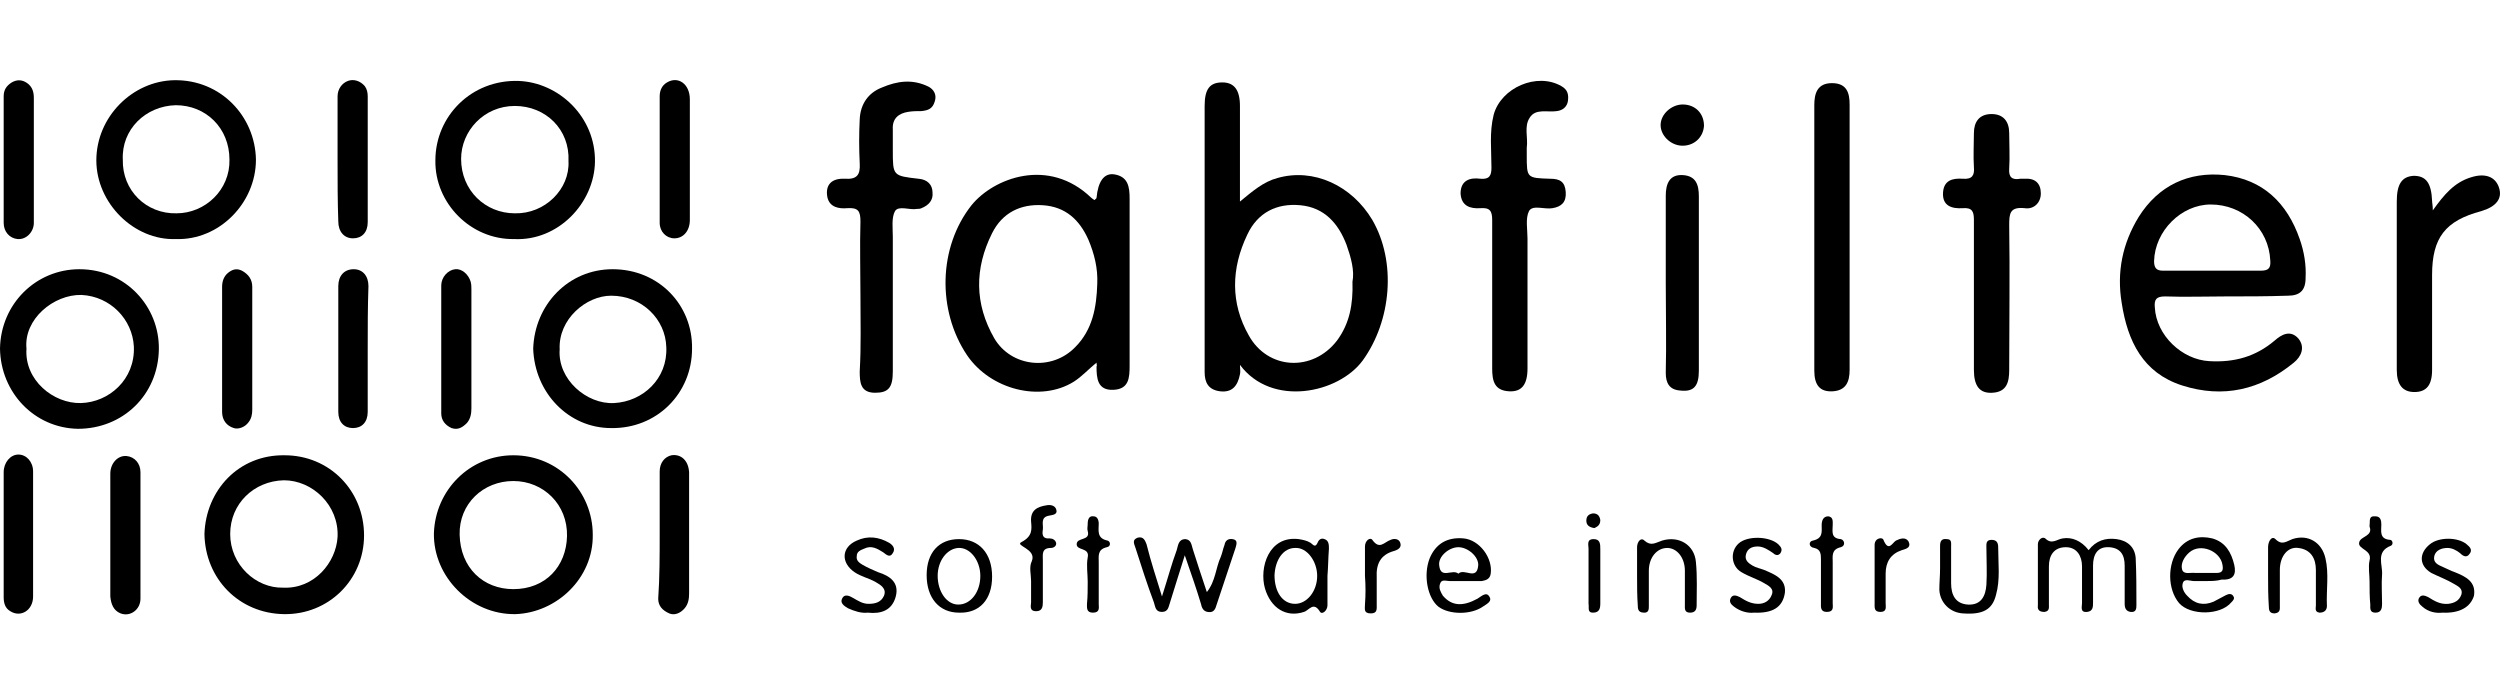
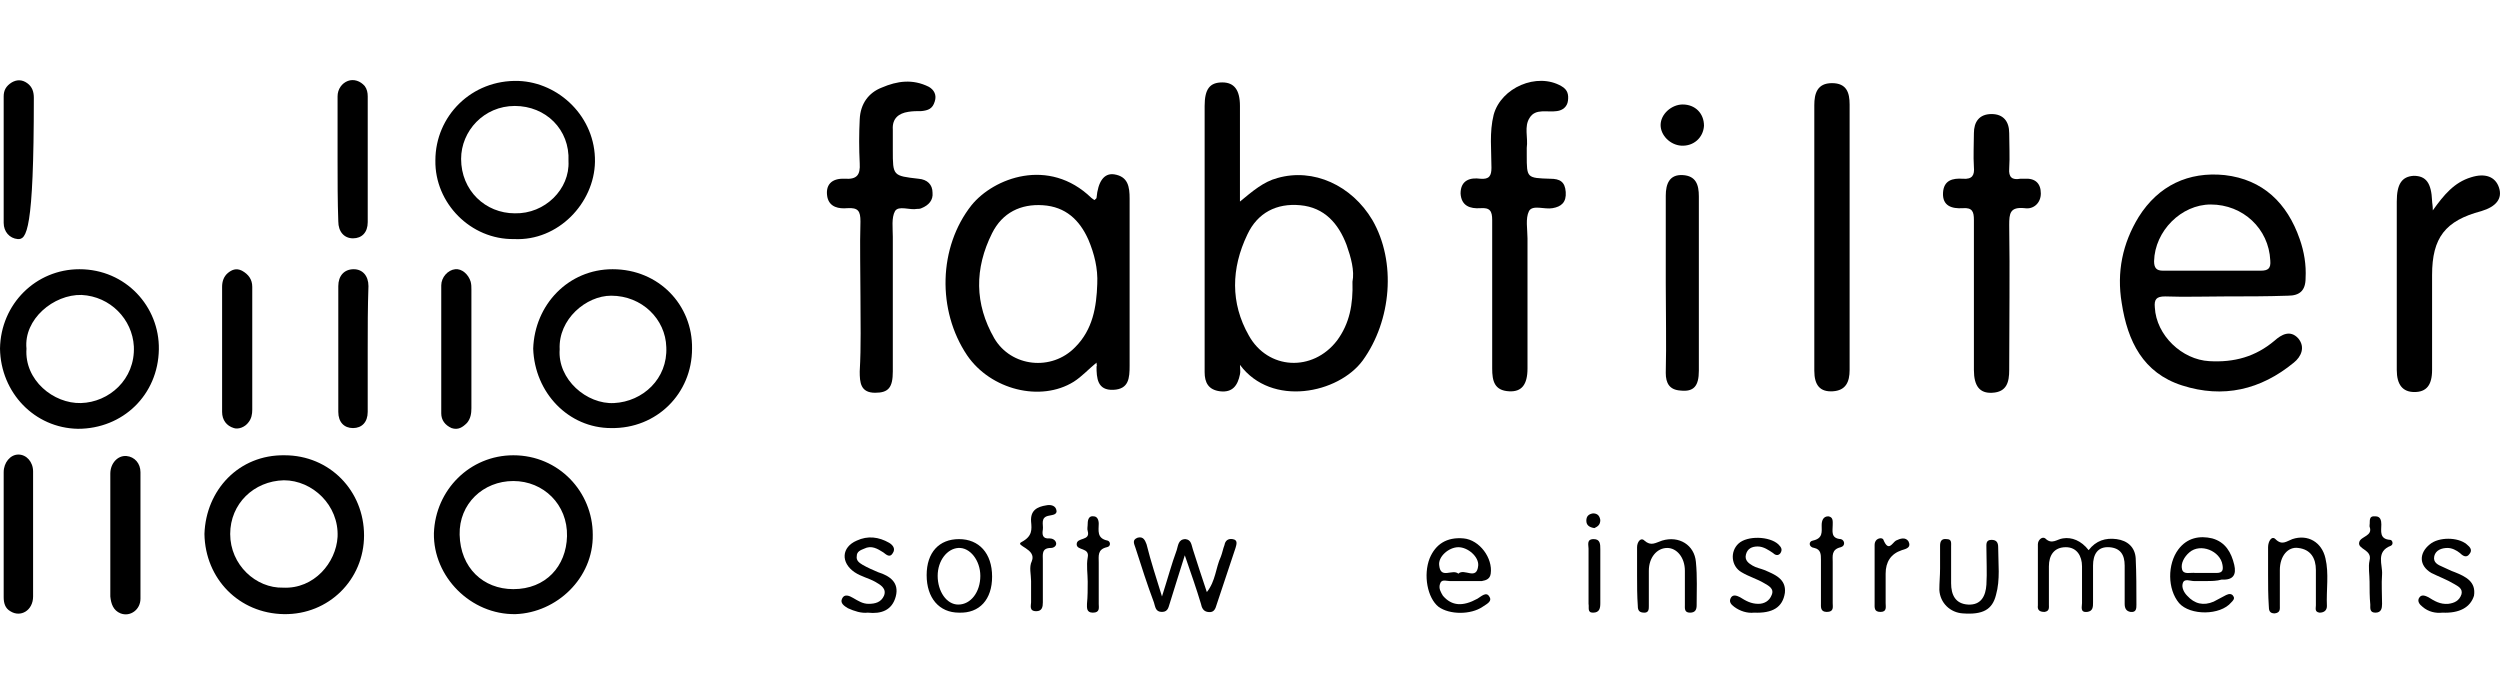
<svg xmlns="http://www.w3.org/2000/svg" width="144" height="40" viewBox="0 0 144 40" fill="none">
  <path d="M11.776 30.757C11.861 28.215 13.767 26.182 16.394 26.224C18.978 26.224 20.969 28.257 20.969 30.841C20.969 33.383 18.935 35.416 16.351 35.374C13.767 35.332 11.819 33.341 11.776 30.757ZM16.309 33.849C18.088 33.934 19.359 32.409 19.444 30.926C19.528 29.105 18.003 27.664 16.351 27.664C14.615 27.707 13.259 29.02 13.259 30.757C13.259 32.536 14.742 33.891 16.309 33.849Z" fill="black" />
  <path d="M30.712 20.082C30.797 17.54 32.745 15.507 35.287 15.507C37.956 15.507 39.904 17.582 39.862 20.082C39.862 22.666 37.829 24.699 35.202 24.657C32.745 24.657 30.797 22.623 30.712 20.082ZM32.237 20.124C32.11 21.861 33.804 23.301 35.372 23.216C37.024 23.132 38.464 21.819 38.379 19.997C38.337 18.387 36.981 17.032 35.202 17.032C33.762 17.032 32.152 18.387 32.237 20.124Z" fill="black" />
  <path d="M0 20.082C0.042 17.498 2.076 15.507 4.575 15.507C7.244 15.507 9.192 17.667 9.15 20.124C9.108 22.75 7.074 24.699 4.49 24.699C1.991 24.657 0.042 22.623 0 20.082ZM1.525 20.082C1.398 21.903 3.092 23.259 4.66 23.216C6.269 23.174 7.794 21.861 7.71 19.955C7.625 18.387 6.354 17.074 4.702 16.989C3.092 16.947 1.356 18.387 1.525 20.082Z" fill="black" />
  <path d="M29.61 13.77C27.111 13.812 25.035 11.694 25.078 9.237C25.078 6.696 27.154 4.578 29.865 4.662C32.194 4.747 34.312 6.738 34.27 9.322C34.228 11.694 32.152 13.897 29.61 13.77ZM32.745 9.28C32.83 7.458 31.432 6.103 29.653 6.103C27.874 6.103 26.56 7.543 26.56 9.153C26.56 10.974 27.958 12.287 29.653 12.287C31.39 12.33 32.83 10.889 32.745 9.28Z" fill="black" />
-   <path d="M10.124 13.77C7.71 13.855 5.549 11.694 5.549 9.237C5.549 6.738 7.625 4.662 10.04 4.62C12.708 4.578 14.699 6.696 14.742 9.195C14.742 11.694 12.624 13.855 10.124 13.77ZM7.074 9.195C7.032 10.974 8.43 12.33 10.167 12.287C11.819 12.287 13.259 10.932 13.217 9.195C13.217 7.374 11.861 6.06 10.124 6.06C8.387 6.103 6.99 7.458 7.074 9.195Z" fill="black" />
  <path d="M34.143 30.799C34.185 33.298 32.067 35.289 29.695 35.374C27.111 35.416 24.95 33.214 24.993 30.714C25.078 28.215 27.069 26.224 29.568 26.224C32.194 26.224 34.143 28.342 34.143 30.799ZM29.568 27.707C27.831 27.707 26.433 29.02 26.475 30.799C26.518 32.705 27.831 33.934 29.568 33.934C31.432 33.934 32.618 32.621 32.66 30.884C32.703 29.062 31.305 27.707 29.568 27.707Z" fill="black" />
  <path d="M21.18 20.124C21.18 21.31 21.18 22.539 21.18 23.725C21.18 24.318 20.841 24.657 20.333 24.657C19.825 24.657 19.486 24.318 19.486 23.725C19.486 22.412 19.486 21.056 19.486 19.743C19.486 18.642 19.486 17.582 19.486 16.481C19.486 15.888 19.825 15.507 20.375 15.507C20.884 15.507 21.223 15.888 21.223 16.481C21.18 17.709 21.18 18.896 21.18 20.124Z" fill="black" />
  <path d="M19.444 9.195C19.444 7.967 19.444 6.78 19.444 5.552C19.444 5.128 19.698 4.79 20.037 4.662C20.376 4.535 20.757 4.662 21.011 4.959C21.138 5.128 21.181 5.34 21.181 5.552C21.181 7.967 21.181 10.381 21.181 12.796C21.181 13.389 20.842 13.728 20.333 13.728C19.825 13.728 19.486 13.346 19.486 12.753C19.444 11.61 19.444 10.381 19.444 9.195Z" fill="black" />
  <path d="M12.793 20.082C12.793 18.896 12.793 17.71 12.793 16.523C12.793 16.227 12.878 15.93 13.132 15.719C13.344 15.549 13.598 15.422 13.937 15.592C14.318 15.803 14.53 16.1 14.53 16.523C14.53 17.371 14.53 18.26 14.53 19.108C14.53 20.59 14.53 22.115 14.53 23.598C14.53 23.852 14.487 24.106 14.318 24.318C14.106 24.614 13.725 24.741 13.471 24.657C13.047 24.53 12.793 24.191 12.793 23.725C12.793 22.539 12.793 21.31 12.793 20.082Z" fill="black" />
-   <path d="M0.212 9.195C0.212 7.967 0.212 6.738 0.212 5.552C0.212 5.213 0.339 4.959 0.678 4.747C0.974 4.578 1.271 4.578 1.567 4.789C1.864 5.001 1.949 5.298 1.949 5.637C1.949 8.051 1.949 10.466 1.949 12.838C1.949 13.346 1.525 13.812 1.017 13.77C0.551 13.728 0.212 13.346 0.212 12.838C0.212 11.61 0.212 10.424 0.212 9.195Z" fill="black" />
+   <path d="M0.212 9.195C0.212 7.967 0.212 6.738 0.212 5.552C0.212 5.213 0.339 4.959 0.678 4.747C0.974 4.578 1.271 4.578 1.567 4.789C1.864 5.001 1.949 5.298 1.949 5.637C1.949 13.346 1.525 13.812 1.017 13.77C0.551 13.728 0.212 13.346 0.212 12.838C0.212 11.61 0.212 10.424 0.212 9.195Z" fill="black" />
  <path d="M25.416 20.082C25.416 18.853 25.416 17.667 25.416 16.439C25.416 15.973 25.798 15.549 26.221 15.507C26.603 15.464 26.984 15.803 27.111 16.227C27.153 16.396 27.153 16.523 27.153 16.693C27.153 18.98 27.153 21.226 27.153 23.513C27.153 23.81 27.111 24.106 26.899 24.36C26.645 24.614 26.391 24.784 26.01 24.657C25.628 24.487 25.416 24.191 25.416 23.81C25.416 22.581 25.416 21.31 25.416 20.082Z" fill="black" />
  <path d="M0.212 30.757C0.212 29.571 0.212 28.384 0.212 27.198C0.212 26.648 0.593 26.182 1.059 26.182C1.525 26.182 1.906 26.605 1.906 27.156C1.906 29.571 1.906 31.943 1.906 34.357C1.906 35.162 1.186 35.586 0.593 35.205C0.297 35.035 0.212 34.739 0.212 34.4C0.212 33.214 0.212 31.985 0.212 30.757Z" fill="black" />
  <path d="M8.091 30.799C8.091 32.028 8.091 33.256 8.091 34.484C8.091 35.12 7.498 35.544 6.947 35.332C6.523 35.162 6.396 34.781 6.354 34.357C6.354 31.985 6.354 29.613 6.354 27.283C6.354 26.69 6.778 26.224 7.286 26.267C7.752 26.309 8.091 26.69 8.091 27.198C8.091 28.342 8.091 29.571 8.091 30.799Z" fill="black" />
-   <path d="M37.998 30.757C37.998 29.571 37.998 28.342 37.998 27.156C37.998 26.648 38.294 26.309 38.676 26.224C39.226 26.139 39.65 26.521 39.692 27.198C39.692 27.368 39.692 27.58 39.692 27.749C39.692 29.91 39.692 32.028 39.692 34.188C39.692 34.484 39.65 34.781 39.438 35.035C39.184 35.332 38.845 35.459 38.548 35.332C38.167 35.162 37.913 34.908 37.913 34.484C37.998 33.256 37.998 31.985 37.998 30.757Z" fill="black" />
-   <path d="M37.998 9.195C37.998 7.967 37.998 6.78 37.998 5.552C37.998 5.213 38.125 4.917 38.422 4.747C39.057 4.366 39.735 4.832 39.735 5.721C39.735 6.823 39.735 7.924 39.735 9.026C39.735 10.254 39.735 11.482 39.735 12.669C39.735 13.304 39.354 13.728 38.845 13.728C38.379 13.728 37.998 13.346 37.998 12.838C37.998 11.652 37.998 10.424 37.998 9.195Z" fill="black" />
  <path d="M71.421 21.014C71.421 21.226 71.463 21.395 71.421 21.564C71.293 22.2 70.997 22.623 70.277 22.539C69.599 22.454 69.387 22.03 69.387 21.437C69.387 19.573 69.387 17.752 69.387 15.888C69.387 12.626 69.387 9.364 69.387 6.103C69.387 5.128 69.684 4.747 70.404 4.747C71.082 4.747 71.421 5.171 71.421 6.103C71.421 7.882 71.421 9.661 71.421 11.61C72.141 11.017 72.776 10.466 73.581 10.254C75.657 9.661 77.859 10.678 79.046 12.669C80.443 15.083 80.147 18.472 78.495 20.76C77.097 22.666 73.242 23.471 71.421 21.014ZM77.902 16.227C78.029 15.591 77.817 14.829 77.563 14.109C77.097 12.88 76.292 11.948 74.894 11.821C73.539 11.694 72.437 12.245 71.844 13.516C70.912 15.464 70.87 17.455 71.929 19.319C73.03 21.31 75.614 21.437 77.012 19.616C77.732 18.642 77.944 17.54 77.902 16.227Z" fill="black" />
  <path d="M63.16 20.887C62.694 21.268 62.313 21.692 61.847 21.988C59.941 23.174 57.06 22.454 55.704 20.463C53.968 17.879 54.052 14.236 55.959 11.821C57.229 10.254 60.407 9.026 62.863 11.398C62.906 11.44 62.99 11.482 63.033 11.525C63.075 11.482 63.16 11.44 63.16 11.398C63.245 10.466 63.584 9.957 64.177 10.042C64.981 10.169 65.066 10.762 65.066 11.44C65.066 14.66 65.066 17.837 65.066 21.056C65.066 21.776 65.024 22.412 64.134 22.454C63.202 22.496 63.16 21.776 63.16 21.098C63.202 21.098 63.16 21.014 63.16 20.887ZM63.202 16.354C63.245 15.464 63.033 14.617 62.694 13.812C62.186 12.669 61.381 11.906 60.068 11.821C58.797 11.737 57.738 12.245 57.145 13.431C56.128 15.464 56.128 17.498 57.272 19.489C58.246 21.141 60.576 21.395 61.931 19.997C62.948 18.98 63.16 17.667 63.202 16.354Z" fill="black" />
  <path d="M128.184 17.074C127.04 17.074 125.854 17.116 124.711 17.074C124.202 17.074 124.075 17.244 124.118 17.71C124.202 19.319 125.685 20.717 127.252 20.802C128.692 20.887 129.921 20.548 131.022 19.616C131.404 19.277 131.912 18.98 132.378 19.489C132.802 19.997 132.547 20.548 132.124 20.887C130.217 22.454 128.057 22.962 125.685 22.2C123.44 21.48 122.55 19.658 122.211 17.455C121.915 15.676 122.254 14.024 123.186 12.499C124.329 10.678 126.066 9.873 128.142 10.085C130.345 10.339 131.742 11.694 132.463 13.77C132.717 14.49 132.844 15.253 132.802 16.015C132.802 16.735 132.463 17.032 131.785 17.032C130.556 17.074 129.37 17.074 128.184 17.074ZM127.422 15.591C128.354 15.591 129.286 15.591 130.217 15.591C130.641 15.591 130.811 15.464 130.768 14.998C130.683 13.177 129.201 11.779 127.337 11.779C125.643 11.779 124.118 13.304 124.075 15.041C124.075 15.422 124.202 15.591 124.583 15.591C125.558 15.591 126.49 15.591 127.422 15.591Z" fill="black" />
  <path d="M85.95 16.989C85.95 15.549 85.95 14.109 85.95 12.669C85.95 12.16 85.823 11.948 85.273 11.991C84.68 12.033 84.171 11.864 84.129 11.144C84.129 10.381 84.68 10.212 85.273 10.296C85.781 10.339 85.908 10.127 85.908 9.661C85.908 8.644 85.781 7.628 86.035 6.611C86.459 5.044 88.534 4.154 89.932 4.959C90.314 5.171 90.356 5.467 90.314 5.806C90.271 6.145 90.017 6.357 89.678 6.399C89.127 6.484 88.45 6.23 88.111 6.78C87.772 7.289 88.026 7.924 87.941 8.517C87.941 8.644 87.941 8.814 87.941 8.941C87.941 10.254 87.941 10.254 89.297 10.296C89.848 10.296 90.144 10.466 90.186 11.059C90.229 11.652 89.932 11.906 89.424 11.991C88.958 12.076 88.28 11.779 88.069 12.16C87.857 12.584 87.984 13.219 87.984 13.728C87.984 16.227 87.984 18.726 87.984 21.226C87.984 22.157 87.645 22.581 86.925 22.539C86.078 22.496 85.95 21.946 85.95 21.226C85.95 19.828 85.95 18.387 85.95 16.989Z" fill="black" />
  <path d="M49.562 17.074C49.562 15.634 49.52 14.194 49.562 12.753C49.562 12.16 49.435 11.948 48.8 11.991C48.334 12.033 47.783 11.948 47.656 11.355C47.529 10.678 47.868 10.254 48.672 10.296C49.35 10.339 49.562 10.085 49.52 9.407C49.477 8.56 49.477 7.712 49.52 6.865C49.562 5.976 50.028 5.34 50.791 5.044C51.68 4.662 52.57 4.535 53.502 5.001C53.798 5.171 53.968 5.467 53.841 5.848C53.714 6.272 53.459 6.357 53.078 6.399C52.824 6.399 52.57 6.399 52.316 6.442C51.765 6.526 51.384 6.823 51.426 7.458C51.426 7.839 51.426 8.263 51.426 8.644C51.426 10.127 51.426 10.127 52.909 10.296C53.417 10.339 53.714 10.635 53.714 11.101C53.756 11.525 53.502 11.821 53.078 11.991C52.993 12.033 52.909 12.033 52.824 12.033C52.4 12.118 51.765 11.821 51.553 12.16C51.341 12.541 51.426 13.135 51.426 13.643C51.426 16.227 51.426 18.811 51.426 21.395C51.426 22.327 51.172 22.623 50.409 22.623C49.562 22.623 49.52 22.03 49.52 21.395C49.605 19.912 49.562 18.472 49.562 17.074Z" fill="black" />
  <path d="M113.697 16.905C113.697 15.507 113.697 14.066 113.697 12.669C113.697 12.203 113.612 11.948 113.062 11.991C112.426 12.033 111.875 11.864 111.918 11.101C111.96 10.381 112.469 10.254 113.062 10.296C113.612 10.339 113.739 10.085 113.697 9.619C113.655 8.983 113.697 8.305 113.697 7.67C113.697 7.035 113.993 6.569 114.714 6.569C115.391 6.569 115.73 6.992 115.73 7.67C115.73 8.348 115.773 9.026 115.73 9.703C115.688 10.212 115.9 10.381 116.366 10.296C116.45 10.296 116.535 10.296 116.62 10.296C117.213 10.254 117.552 10.55 117.552 11.144C117.552 11.694 117.128 12.075 116.62 11.991C115.773 11.906 115.73 12.287 115.73 12.965C115.773 15.761 115.73 18.514 115.73 21.31C115.73 21.988 115.603 22.581 114.756 22.623C114.036 22.666 113.697 22.242 113.697 21.31C113.697 19.785 113.697 18.345 113.697 16.905Z" fill="black" />
  <path d="M106.538 13.643C106.538 16.185 106.538 18.726 106.538 21.31C106.538 21.988 106.326 22.496 105.563 22.539C104.843 22.581 104.504 22.2 104.504 21.353C104.504 16.269 104.504 11.144 104.504 6.06C104.504 5.383 104.674 4.789 105.521 4.789C106.368 4.789 106.538 5.34 106.538 6.018C106.538 8.56 106.538 11.101 106.538 13.643Z" fill="black" />
  <path d="M140.13 12.118C140.765 11.228 141.358 10.508 142.333 10.212C143.138 9.957 143.731 10.169 143.942 10.805C144.154 11.44 143.773 11.906 142.926 12.16C140.85 12.711 140.088 13.685 140.088 15.846C140.088 17.667 140.088 19.489 140.088 21.31C140.088 22.2 139.749 22.581 139.071 22.581C138.393 22.581 138.054 22.157 138.054 21.31C138.054 18.091 138.054 14.829 138.054 11.61C138.054 10.593 138.351 10.169 139.029 10.127C139.749 10.127 140.045 10.551 140.088 11.567C140.088 11.694 140.13 11.821 140.13 12.118Z" fill="black" />
  <path d="M95.948 16.312C95.948 14.617 95.948 12.965 95.948 11.271C95.948 10.593 96.16 10.042 96.922 10.085C97.684 10.127 97.854 10.635 97.854 11.313C97.854 14.66 97.854 18.006 97.854 21.353C97.854 22.242 97.558 22.581 96.795 22.496C96.16 22.454 95.948 22.073 95.948 21.48C95.99 19.785 95.948 18.049 95.948 16.312Z" fill="black" />
  <path d="M120.305 31.689C120.728 31.138 121.279 30.968 121.915 31.053C122.55 31.138 122.974 31.519 123.016 32.155C123.058 33.044 123.058 33.934 123.058 34.823C123.058 35.035 123.058 35.289 122.719 35.247C122.465 35.205 122.381 35.035 122.381 34.781C122.381 34.061 122.381 33.298 122.381 32.578C122.381 31.943 122.126 31.562 121.491 31.519C120.813 31.477 120.559 31.943 120.559 32.578C120.559 33.298 120.559 33.976 120.559 34.696C120.559 34.95 120.559 35.205 120.22 35.247C119.797 35.289 119.924 34.95 119.924 34.739C119.924 34.019 119.924 33.341 119.924 32.621C119.924 32.028 119.627 31.519 118.992 31.519C118.314 31.519 118.017 31.985 118.017 32.621C118.017 33.341 118.017 34.103 118.017 34.823C118.017 34.993 118.06 35.205 117.763 35.247C117.509 35.247 117.34 35.162 117.382 34.866C117.382 33.68 117.382 32.536 117.382 31.35C117.382 31.096 117.636 30.884 117.806 31.011C118.187 31.392 118.483 31.053 118.822 31.011C119.331 30.926 119.881 31.138 120.305 31.689Z" fill="black" />
  <path d="M66.93 34.357C67.269 33.298 67.481 32.494 67.778 31.689C67.862 31.434 67.862 31.053 68.286 31.053C68.625 31.096 68.625 31.392 68.71 31.646C68.964 32.451 69.218 33.214 69.514 34.103C70.023 33.468 70.023 32.705 70.319 32.07C70.404 31.858 70.446 31.604 70.531 31.392C70.573 31.138 70.743 31.011 70.997 31.053C71.336 31.096 71.209 31.392 71.166 31.562C70.785 32.705 70.404 33.849 70.023 34.993C69.938 35.205 69.811 35.289 69.557 35.247C69.303 35.205 69.218 34.993 69.175 34.781C68.921 33.934 68.625 33.087 68.244 31.985C67.905 33.044 67.65 33.892 67.396 34.696C67.312 34.908 67.312 35.247 66.93 35.247C66.549 35.247 66.549 34.95 66.464 34.696C66.083 33.68 65.744 32.621 65.405 31.562C65.321 31.308 65.194 31.096 65.532 30.969C65.871 30.884 65.956 31.138 66.041 31.35C66.295 32.367 66.591 33.256 66.93 34.357Z" fill="black" />
-   <path d="M76.462 33.171C76.462 33.722 76.462 34.315 76.462 34.866C76.462 35.162 76.165 35.416 76.038 35.247C75.657 34.612 75.403 35.162 75.106 35.247C74.089 35.586 73.2 35.035 72.861 33.892C72.522 32.705 73.073 30.841 74.81 31.053C75.064 31.096 75.276 31.138 75.487 31.265C75.614 31.35 75.742 31.562 75.869 31.307C75.953 31.096 76.08 30.968 76.292 31.053C76.546 31.138 76.546 31.392 76.546 31.604C76.504 32.155 76.504 32.663 76.462 33.171ZM73.412 33.129C73.412 34.103 73.878 34.781 74.598 34.781C75.276 34.781 75.869 34.061 75.869 33.171C75.869 32.324 75.276 31.519 74.598 31.562C73.92 31.562 73.454 32.239 73.412 33.129Z" fill="black" />
  <path d="M84.213 33.468C83.959 33.468 83.705 33.468 83.493 33.468C83.281 33.468 83.027 33.341 82.943 33.637C82.858 33.892 82.985 34.103 83.112 34.315C83.62 34.908 84.256 34.95 85.103 34.484C85.315 34.357 85.611 34.061 85.781 34.357C85.993 34.654 85.569 34.823 85.4 34.95C84.722 35.416 83.493 35.416 82.858 34.95C82.222 34.442 81.968 33.129 82.35 32.155C82.688 31.35 83.324 30.926 84.298 31.011C85.23 31.096 85.993 32.155 85.865 33.044C85.823 33.341 85.611 33.425 85.357 33.468C84.976 33.468 84.595 33.468 84.213 33.468ZM84.002 33.044C84.341 32.705 85.061 33.468 85.145 32.578C85.188 32.07 84.552 31.519 84.002 31.519C83.451 31.519 82.816 32.07 82.9 32.578C82.985 33.383 83.663 32.748 84.002 33.044Z" fill="black" />
  <path d="M127.083 33.468C126.829 33.468 126.575 33.468 126.363 33.468C126.151 33.468 125.812 33.298 125.728 33.595C125.643 33.849 125.812 34.146 125.982 34.315C126.405 34.781 126.914 34.908 127.507 34.654C127.761 34.527 127.973 34.4 128.227 34.273C128.396 34.188 128.566 34.188 128.65 34.357C128.735 34.484 128.608 34.612 128.523 34.696C127.888 35.459 126.151 35.459 125.516 34.739C124.838 33.934 124.838 32.494 125.473 31.646C125.982 30.969 126.702 30.841 127.422 31.011C128.184 31.223 128.523 31.816 128.693 32.536C128.82 33.087 128.65 33.425 127.973 33.383C127.676 33.468 127.38 33.468 127.083 33.468ZM126.871 33.002C127.125 33.002 127.422 33.002 127.676 33.002C128.057 33.002 128.057 32.79 128.015 32.536C127.888 31.731 126.744 31.265 126.109 31.816C125.812 32.07 125.6 32.451 125.685 32.79C125.77 33.129 126.193 32.959 126.448 33.002C126.617 33.002 126.744 33.002 126.871 33.002Z" fill="black" />
  <path d="M55.239 35.289C54.095 35.289 53.375 34.442 53.375 33.129C53.375 31.816 54.095 31.053 55.239 31.053C56.383 31.053 57.145 31.858 57.145 33.214C57.145 34.527 56.425 35.332 55.239 35.289ZM56.467 33.171C56.467 32.282 55.874 31.519 55.197 31.562C54.561 31.604 54.01 32.282 54.01 33.171C54.01 34.061 54.519 34.823 55.197 34.823C55.917 34.823 56.467 34.103 56.467 33.171Z" fill="black" />
  <path d="M94.295 33.129C94.295 32.578 94.295 32.028 94.295 31.519C94.295 31.223 94.507 30.926 94.719 31.138C95.1 31.477 95.354 31.265 95.736 31.138C96.71 30.841 97.6 31.392 97.684 32.367C97.769 33.214 97.727 34.061 97.727 34.866C97.727 35.12 97.642 35.289 97.345 35.289C97.007 35.289 97.049 35.035 97.049 34.823C97.049 34.188 97.049 33.51 97.049 32.875C97.049 32.112 96.583 31.562 96.032 31.562C95.439 31.562 94.973 32.112 94.973 32.875C94.973 33.553 94.973 34.23 94.973 34.908C94.973 35.078 94.973 35.289 94.719 35.289C94.422 35.289 94.338 35.162 94.338 34.908C94.295 34.315 94.295 33.722 94.295 33.129Z" fill="black" />
  <path d="M111.748 32.748C111.748 32.324 111.748 31.901 111.748 31.434C111.748 31.18 111.833 31.011 112.13 31.053C112.426 31.053 112.384 31.265 112.384 31.477C112.384 32.197 112.384 32.875 112.384 33.595C112.384 34.273 112.638 34.781 113.358 34.823C114.121 34.866 114.375 34.315 114.417 33.68C114.46 32.959 114.417 32.282 114.417 31.562C114.417 31.35 114.375 31.096 114.714 31.096C115.01 31.096 115.095 31.265 115.095 31.519C115.095 32.451 115.222 33.383 114.968 34.273C114.756 35.12 114.205 35.416 113.062 35.332C112.341 35.289 111.748 34.739 111.706 33.976C111.706 33.553 111.748 33.171 111.748 32.748Z" fill="black" />
  <path d="M130.641 33.087C130.641 32.578 130.641 32.07 130.641 31.519C130.641 31.18 130.853 30.841 131.065 31.053C131.446 31.434 131.7 31.18 132.039 31.053C132.929 30.757 133.733 31.223 133.945 32.155C134.157 33.044 133.988 33.976 134.03 34.908C134.03 35.162 133.861 35.289 133.606 35.289C133.31 35.247 133.395 35.035 133.395 34.866C133.395 34.188 133.395 33.51 133.395 32.832C133.395 32.155 133.098 31.646 132.378 31.562C131.785 31.477 131.319 32.028 131.319 32.832C131.319 33.51 131.319 34.188 131.319 34.866C131.319 35.078 131.361 35.289 131.022 35.332C130.726 35.332 130.683 35.162 130.683 34.908C130.641 34.273 130.641 33.68 130.641 33.087Z" fill="black" />
  <path d="M49.986 35.289C49.605 35.332 49.223 35.205 48.842 35.035C48.63 34.908 48.376 34.739 48.503 34.484C48.63 34.188 48.927 34.315 49.139 34.442C49.435 34.612 49.689 34.781 50.028 34.781C50.41 34.781 50.748 34.696 50.918 34.315C51.087 33.892 50.706 33.68 50.41 33.51C50.028 33.298 49.605 33.214 49.223 32.959C48.419 32.409 48.461 31.519 49.35 31.138C49.986 30.841 50.621 30.926 51.214 31.265C51.426 31.392 51.596 31.604 51.426 31.858C51.257 32.155 51.045 31.943 50.876 31.816C50.537 31.604 50.198 31.392 49.774 31.604C49.562 31.689 49.35 31.773 49.35 32.028C49.308 32.282 49.478 32.409 49.689 32.536C49.986 32.705 50.282 32.833 50.579 32.959C51.257 33.171 51.807 33.553 51.596 34.357C51.384 35.162 50.748 35.374 49.986 35.289Z" fill="black" />
  <path d="M101.031 35.289C100.65 35.332 100.226 35.205 99.887 34.95C99.718 34.823 99.548 34.654 99.718 34.4C99.845 34.23 100.057 34.315 100.226 34.4C100.565 34.612 100.861 34.781 101.285 34.781C101.624 34.781 101.92 34.612 102.048 34.273C102.217 33.891 101.836 33.722 101.624 33.595C101.2 33.341 100.734 33.214 100.311 32.959C99.718 32.621 99.633 31.773 100.141 31.307C100.65 30.841 101.92 30.884 102.429 31.35C102.598 31.519 102.683 31.646 102.556 31.858C102.429 32.028 102.259 31.985 102.132 31.858C101.878 31.689 101.582 31.477 101.243 31.477C100.904 31.477 100.65 31.604 100.565 31.943C100.48 32.282 100.734 32.451 100.946 32.578C101.158 32.705 101.412 32.748 101.624 32.832C102.217 33.087 102.895 33.341 102.81 34.146C102.683 34.993 102.09 35.332 101.031 35.289Z" fill="black" />
  <path d="M140.681 35.289C140.299 35.332 139.876 35.247 139.537 34.95C139.368 34.823 139.198 34.612 139.368 34.4C139.495 34.23 139.706 34.315 139.876 34.4C140.215 34.612 140.554 34.823 141.02 34.781C141.359 34.739 141.655 34.612 141.782 34.23C141.867 33.892 141.57 33.764 141.359 33.637C140.935 33.383 140.469 33.214 140.045 33.002C139.325 32.578 139.325 31.858 139.961 31.35C140.469 30.926 141.57 30.926 142.079 31.35C142.29 31.519 142.418 31.689 142.248 31.901C142.079 32.155 141.867 32.028 141.697 31.858C141.486 31.689 141.231 31.562 140.977 31.562C140.638 31.562 140.299 31.689 140.215 32.028C140.13 32.409 140.427 32.536 140.723 32.663C140.935 32.748 141.147 32.875 141.401 32.959C142.036 33.214 142.629 33.51 142.502 34.315C142.29 34.993 141.655 35.332 140.681 35.289Z" fill="black" />
  <path d="M59.39 33.468C59.39 33.087 59.263 32.663 59.432 32.324C59.729 31.604 58.416 31.434 58.839 31.223C59.475 30.884 59.432 30.503 59.39 30.037C59.348 29.401 59.729 29.189 60.28 29.105C60.492 29.062 60.746 29.105 60.83 29.317C60.957 29.655 60.618 29.655 60.449 29.698C59.898 29.782 60.11 30.206 60.068 30.503C60.026 30.757 60.026 31.053 60.449 31.011C60.618 31.011 60.788 31.096 60.83 31.265C60.873 31.434 60.703 31.562 60.534 31.562C59.983 31.562 60.068 31.943 60.068 32.282C60.068 33.087 60.068 33.892 60.068 34.696C60.068 34.95 60.026 35.205 59.687 35.205C59.263 35.205 59.39 34.866 59.39 34.696C59.39 34.315 59.39 33.892 59.39 33.468Z" fill="black" />
  <path d="M136.487 33.51C136.487 33.087 136.402 32.663 136.487 32.282C136.656 31.646 135.767 31.646 135.894 31.223C135.979 30.884 136.699 30.884 136.487 30.333C136.487 30.291 136.487 30.291 136.487 30.248C136.529 30.037 136.402 29.698 136.826 29.74C137.122 29.74 137.165 29.994 137.165 30.206C137.165 30.587 137.038 31.053 137.673 31.096C137.8 31.096 137.885 31.35 137.715 31.434C136.826 31.773 137.249 32.536 137.207 33.087C137.165 33.637 137.207 34.23 137.207 34.781C137.207 35.035 137.165 35.289 136.826 35.289C136.487 35.289 136.529 35.035 136.529 34.823C136.487 34.4 136.487 33.934 136.487 33.51Z" fill="black" />
  <path d="M62.652 33.51C62.652 33.044 62.567 32.578 62.652 32.112C62.779 31.519 62.017 31.731 62.017 31.35C62.017 30.926 62.822 31.18 62.652 30.587C62.61 30.46 62.652 30.333 62.652 30.164C62.652 29.91 62.737 29.698 62.991 29.74C63.203 29.74 63.287 29.952 63.287 30.164C63.287 30.545 63.16 31.011 63.796 31.138C63.965 31.18 64.008 31.477 63.753 31.519C63.203 31.646 63.287 32.028 63.287 32.409C63.287 33.214 63.287 33.976 63.287 34.781C63.287 34.993 63.372 35.289 62.949 35.289C62.567 35.289 62.61 34.993 62.61 34.781C62.652 34.357 62.652 33.934 62.652 33.51Z" fill="black" />
  <path d="M104.886 33.468C104.886 33.044 104.886 32.663 104.886 32.239C104.886 31.943 104.886 31.646 104.505 31.562C104.166 31.519 104.166 31.18 104.42 31.138C105.013 31.011 104.928 30.63 104.928 30.248C104.928 29.994 105.013 29.74 105.31 29.74C105.606 29.782 105.564 30.037 105.564 30.248C105.564 30.587 105.437 31.011 106.03 31.053C106.241 31.096 106.326 31.434 106.03 31.519C105.479 31.646 105.564 32.028 105.564 32.366C105.564 33.171 105.564 33.934 105.564 34.739C105.564 34.95 105.648 35.247 105.225 35.247C104.844 35.247 104.886 34.95 104.886 34.739C104.886 34.357 104.886 33.891 104.886 33.468Z" fill="black" />
  <path d="M98.15 7.246C98.108 7.924 97.557 8.433 96.837 8.39C96.202 8.348 95.651 7.797 95.651 7.204C95.651 6.569 96.286 6.018 96.922 6.018C97.642 6.018 98.15 6.526 98.15 7.246Z" fill="black" />
  <path d="M107.978 33.171C107.978 32.578 107.978 31.985 107.978 31.392C107.978 30.968 108.444 30.926 108.486 31.096C108.783 31.816 108.995 31.265 109.206 31.138C109.461 31.011 109.757 30.926 109.927 31.18C110.096 31.519 109.842 31.604 109.545 31.689C108.91 31.901 108.613 32.367 108.613 33.044C108.613 33.595 108.613 34.188 108.613 34.739C108.613 34.95 108.698 35.247 108.317 35.247C107.936 35.247 107.978 34.993 107.978 34.739C107.978 34.273 107.978 33.722 107.978 33.171Z" fill="black" />
-   <path d="M78.622 33.171C78.622 32.621 78.622 32.028 78.622 31.477C78.622 31.138 78.918 30.926 79.045 31.096C79.469 31.689 79.723 31.223 80.104 31.096C80.274 31.011 80.57 31.011 80.655 31.265C80.74 31.519 80.57 31.646 80.316 31.731C79.511 31.943 79.257 32.494 79.299 33.256C79.299 33.764 79.299 34.273 79.299 34.823C79.299 35.078 79.342 35.332 78.96 35.332C78.537 35.332 78.622 35.078 78.622 34.823C78.664 34.273 78.664 33.722 78.622 33.171C78.664 33.171 78.664 33.171 78.622 33.171Z" fill="black" />
  <path d="M92.178 33.214C92.178 33.722 92.178 34.23 92.178 34.739C92.178 35.035 92.135 35.289 91.754 35.289C91.415 35.289 91.542 34.993 91.5 34.781C91.5 33.722 91.5 32.663 91.5 31.604C91.5 31.392 91.373 31.053 91.796 31.053C92.178 31.053 92.178 31.35 92.178 31.646C92.178 32.155 92.178 32.663 92.178 33.214Z" fill="black" />
  <path d="M91.838 30.418C91.542 30.375 91.373 30.248 91.373 29.994C91.373 29.74 91.5 29.613 91.754 29.571C92.008 29.571 92.135 29.698 92.177 29.952C92.177 30.248 92.008 30.333 91.838 30.418Z" fill="black" />
</svg>